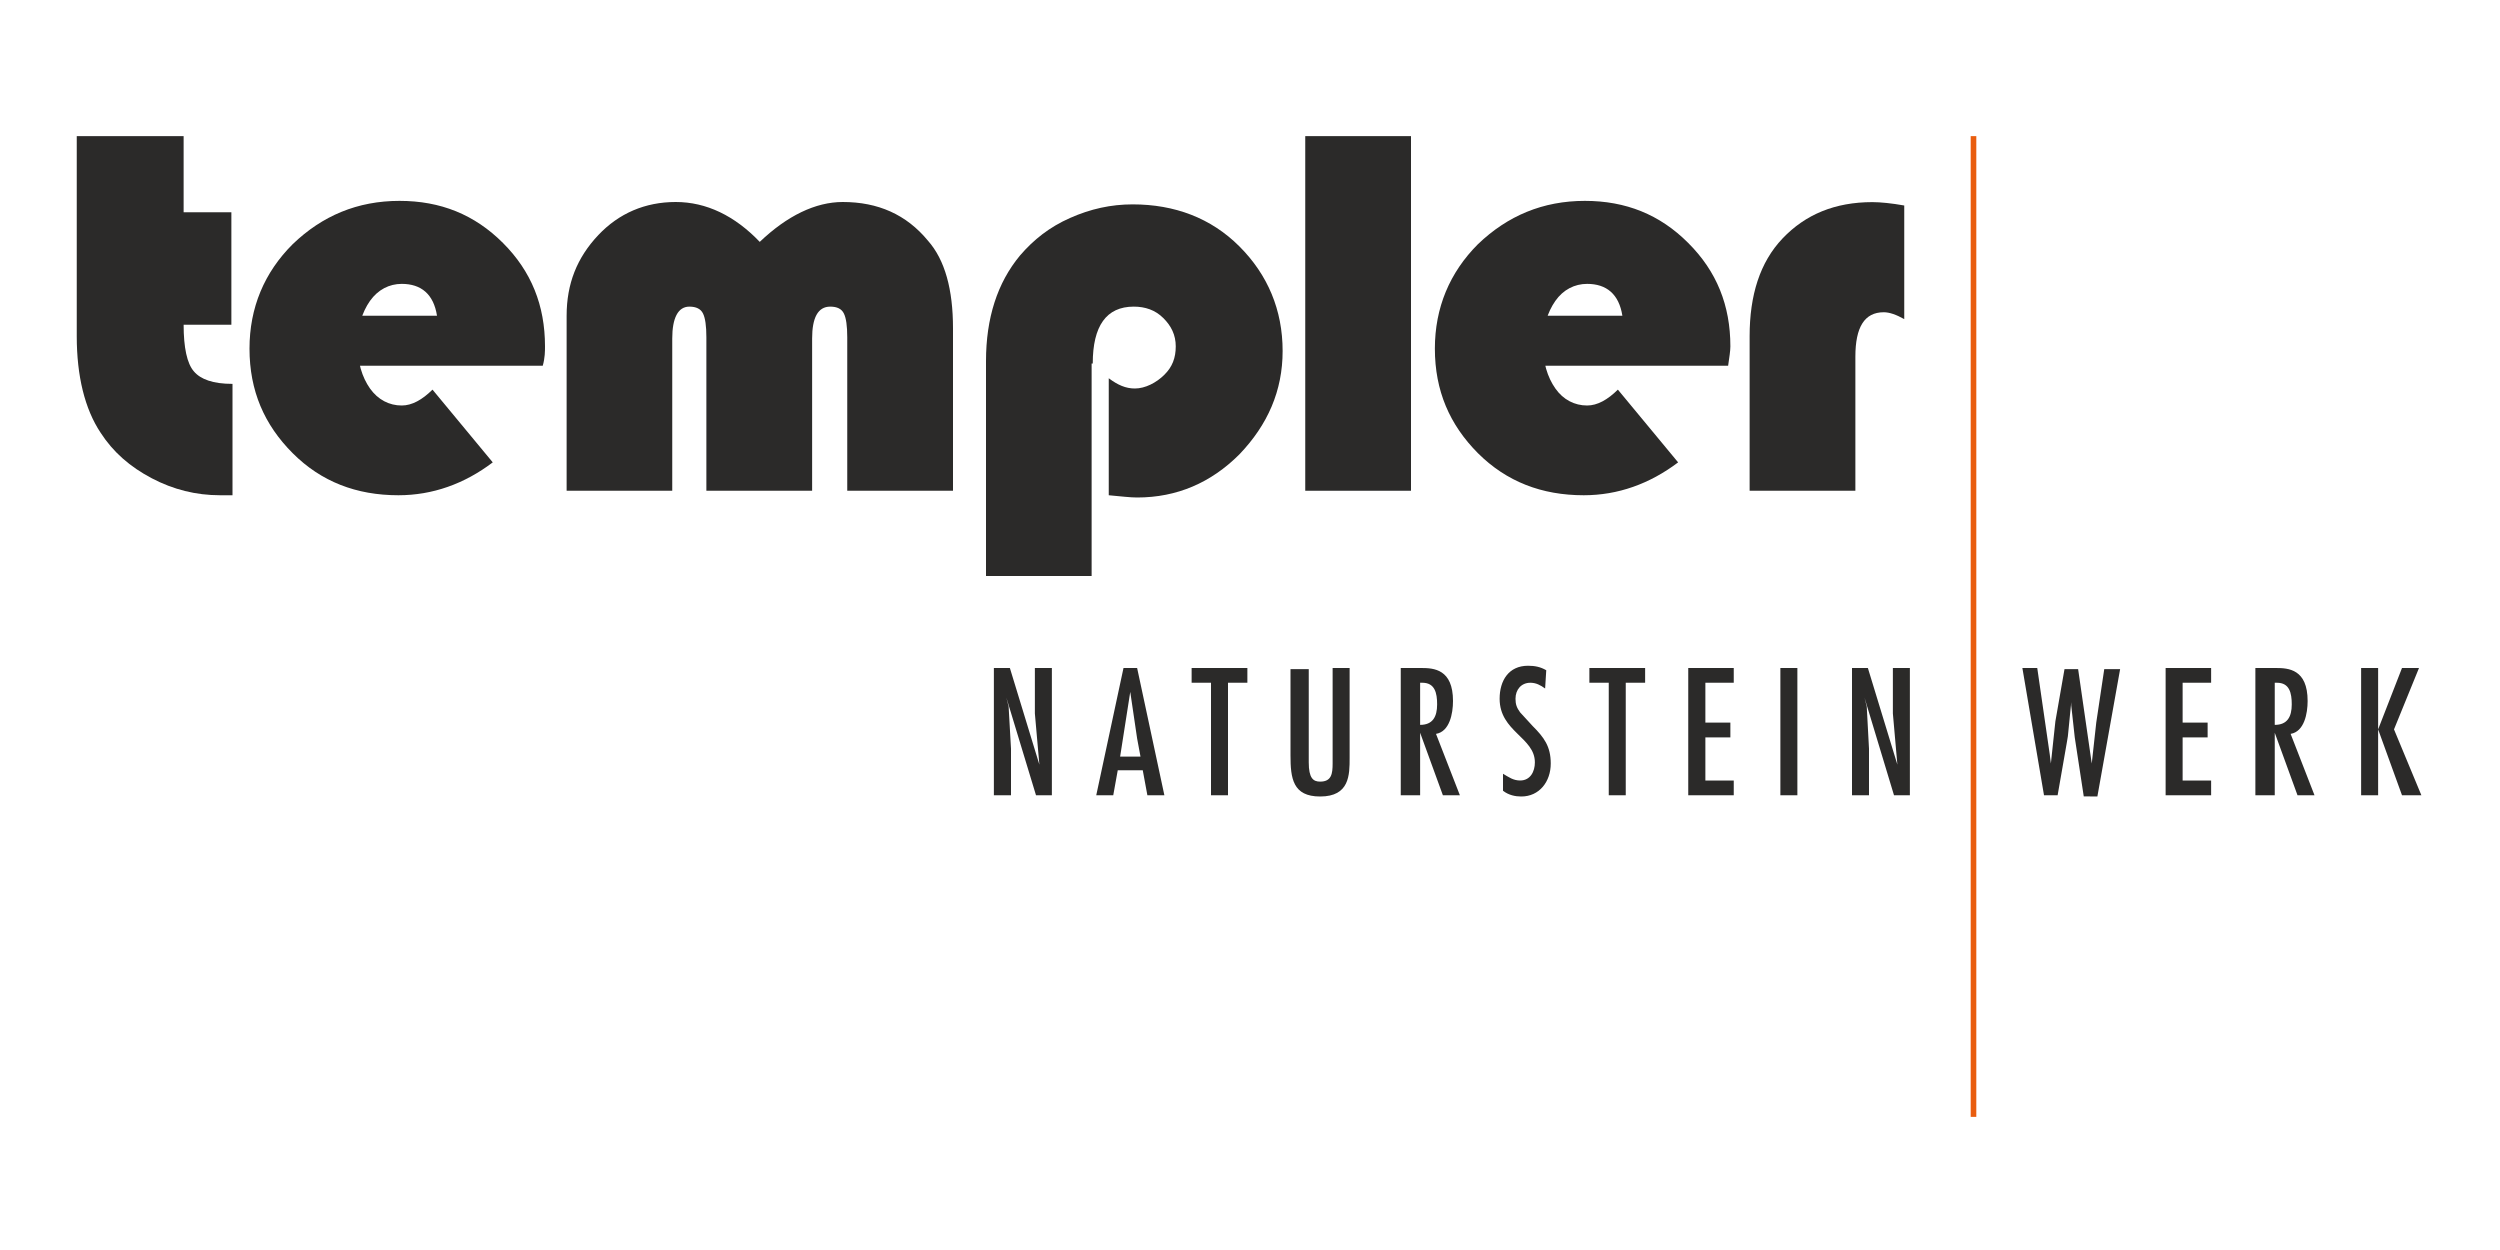
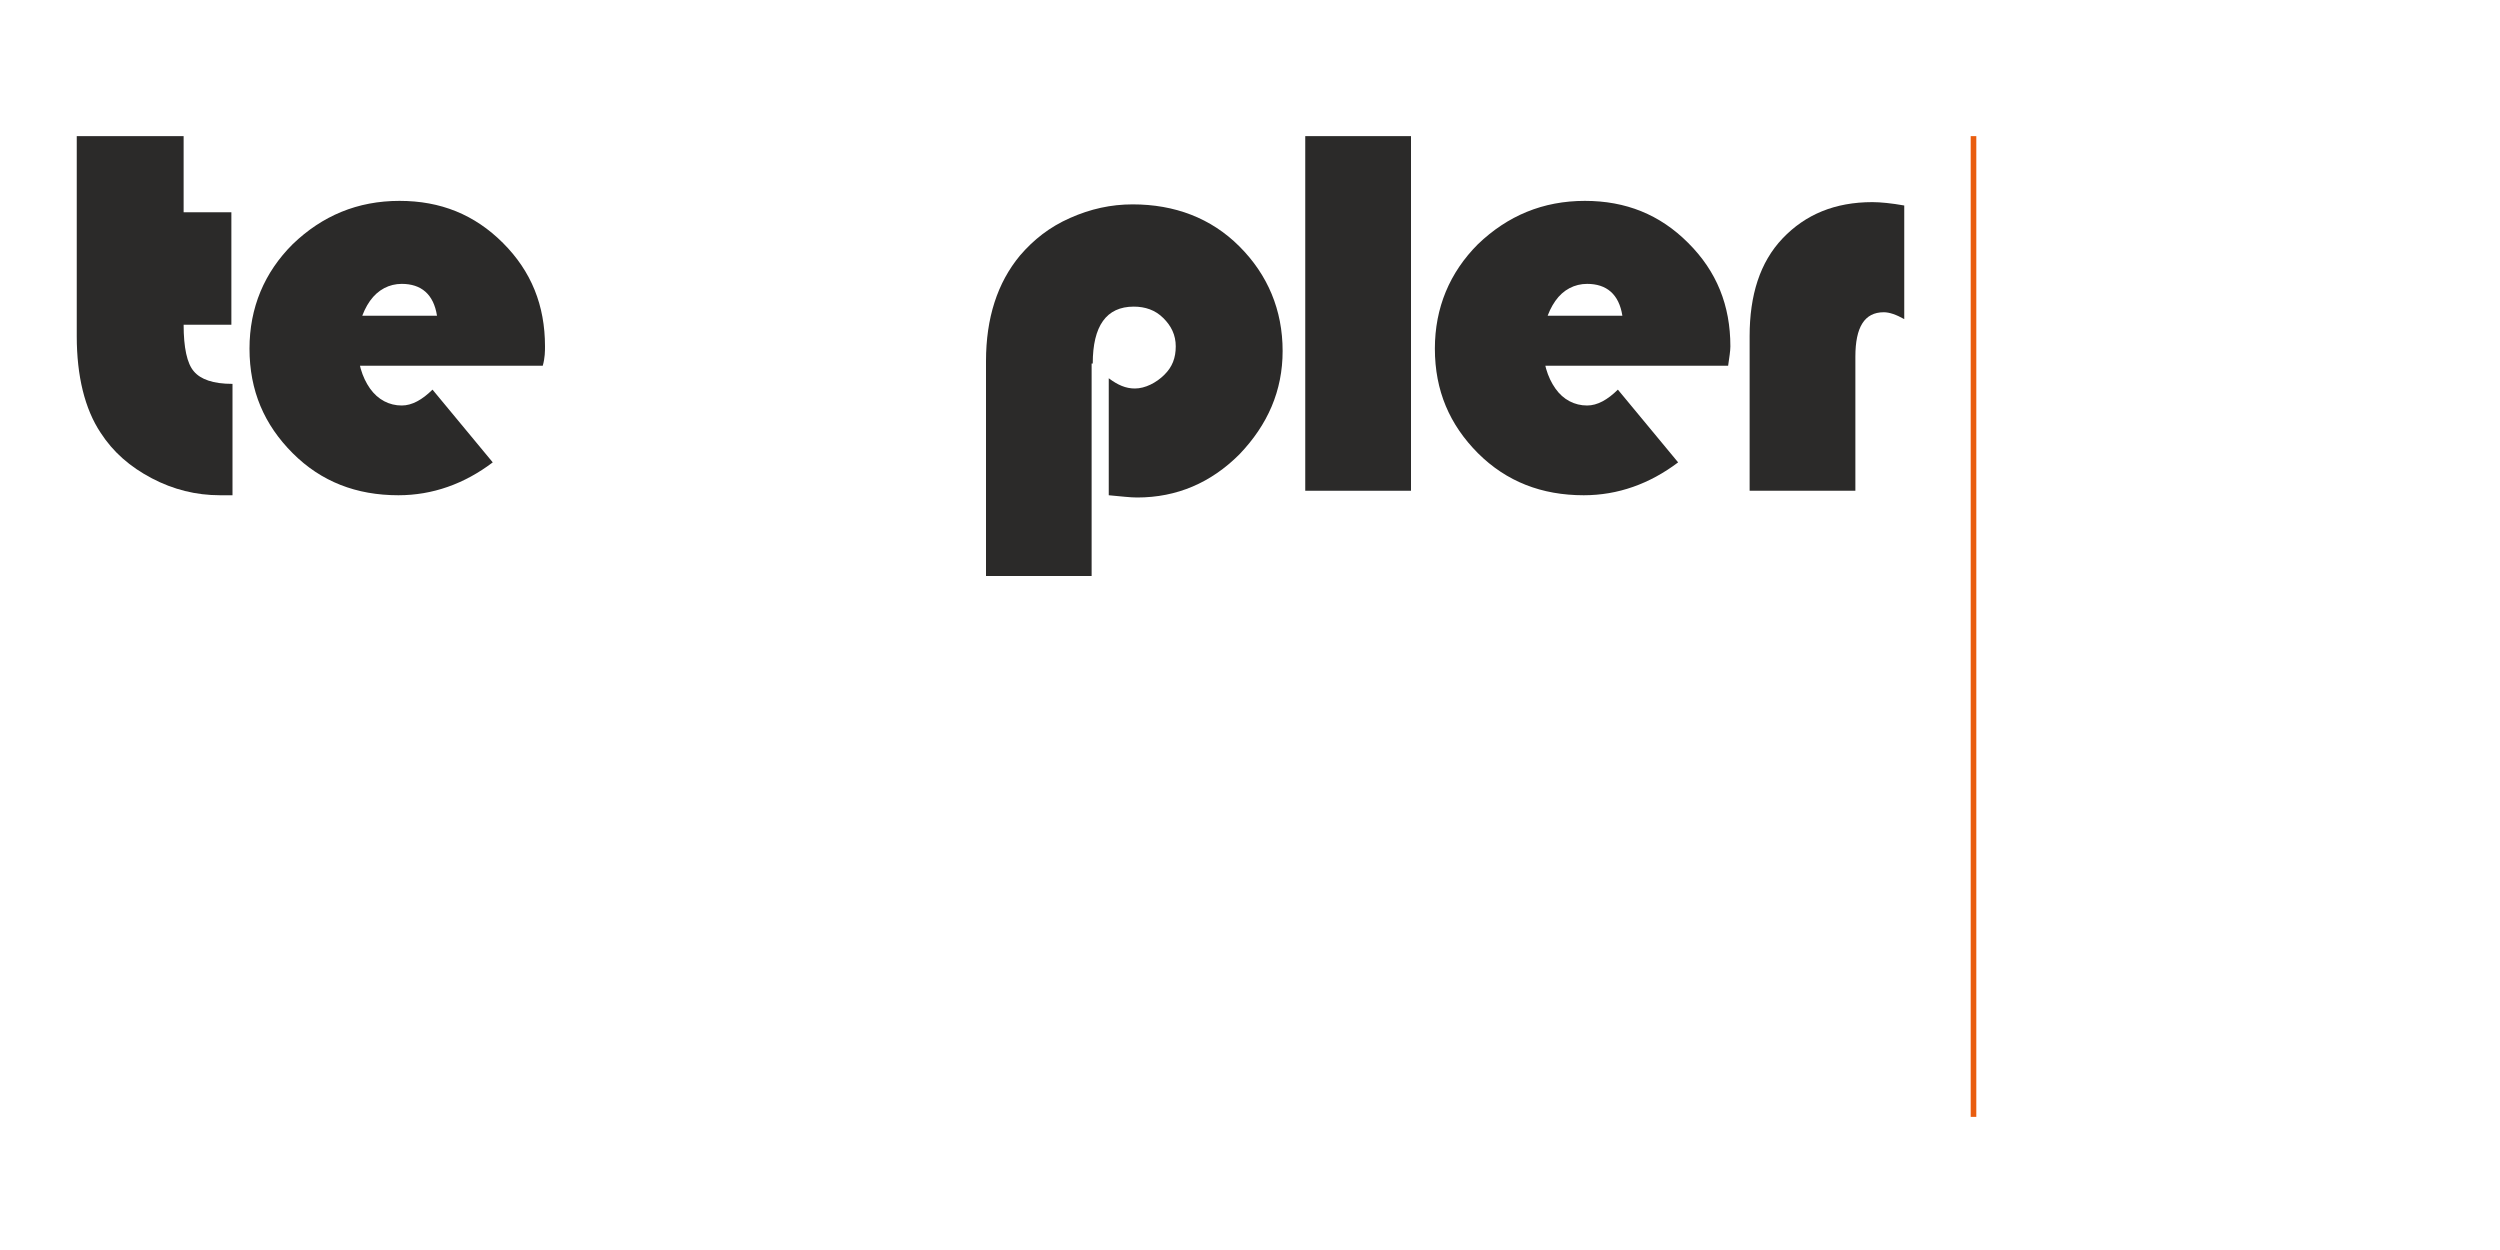
<svg xmlns="http://www.w3.org/2000/svg" xml:space="preserve" width="200px" height="100px" version="1.1" style="shape-rendering:geometricPrecision; text-rendering:geometricPrecision; image-rendering:optimizeQuality; fill-rule:evenodd; clip-rule:evenodd" viewBox="0 0 200 100">
  <defs>
    <style type="text/css">
   
    .str0 {stroke:#E95D0F;stroke-width:0.45;stroke-miterlimit:22.926}
    .fil1 {fill:none;fill-rule:nonzero}
    .fil0 {fill:#2B2A29;fill-rule:nonzero}
   
  </style>
  </defs>
  <g id="Ebene_x0020_1">
    <g id="_2841019753232">
      <path class="fil0" d="M6.14 10.89l0 16c0,3.19 0.64,5.82 1.91,7.73 1,1.55 2.36,2.73 4.09,3.64 1.73,0.91 3.55,1.36 5.46,1.36 0.18,0 0.54,0 1,0l0 -8.91c-1.55,0 -2.55,-0.36 -3.09,-1 -0.55,-0.63 -0.82,-1.91 -0.82,-3.73l3.82 0 0 -9 -3.82 0 0 -6.09 -8.55 0z" />
      <path class="fil0" d="M43.6 27.71c0,-3.27 -1.09,-6 -3.36,-8.27 -2.28,-2.28 -5,-3.37 -8.28,-3.37 -3.36,0 -6.18,1.19 -8.54,3.46 -2.28,2.27 -3.46,5.09 -3.46,8.36 0,3.37 1.18,6.09 3.46,8.37 2.27,2.27 5.09,3.36 8.45,3.36 2.73,0 5.28,-0.91 7.55,-2.63l-4.82 -5.82c-0.82,0.81 -1.64,1.27 -2.46,1.27 -1,0 -1.9,-0.46 -2.54,-1.36 -0.64,-0.91 -1,-2.1 -1,-3.55 0,-1.36 0.36,-2.55 1,-3.46 0.64,-0.9 1.54,-1.36 2.54,-1.36 1.55,0 2.55,0.82 2.82,2.55l-6.36 0c-0.27,0.72 -0.36,1.45 -0.36,2.18 0,0.54 0.09,1.18 0.27,1.82l14.91 0c0.18,-0.64 0.18,-1.18 0.18,-1.55z" />
-       <path class="fil0" d="M76.24 26.26c0,-3.09 -0.64,-5.46 -2,-7 -1.73,-2.1 -4,-3.1 -6.82,-3.1 -2.18,0 -4.45,1.1 -6.64,3.19 -2,-2.09 -4.27,-3.19 -6.72,-3.19 -2.46,0 -4.55,0.91 -6.19,2.64 -1.72,1.82 -2.54,3.91 -2.54,6.46l0 14 8.45 0 0 -12.18c0,-1.64 0.46,-2.55 1.37,-2.55 0.54,0 0.91,0.18 1.09,0.55 0.18,0.36 0.27,1 0.27,1.9l0 12.28 8.46 0 0 -12.18c0,-1.64 0.45,-2.55 1.45,-2.55 0.55,0 0.91,0.18 1.09,0.55 0.18,0.36 0.27,1 0.27,1.9l0 12.28 8.46 0 0 -13z" />
      <path class="fil0" d="M87.42 29.08c0,-3.01 1.09,-4.55 3.28,-4.55 0.91,0 1.72,0.27 2.36,0.91 0.64,0.63 1,1.36 1,2.27 0,0.91 -0.27,1.64 -0.91,2.27 -0.64,0.64 -1.54,1.1 -2.36,1.1 -0.73,0 -1.37,-0.28 -2.09,-0.82l0 9.36c1,0.09 1.72,0.18 2.27,0.18 3.18,0 5.91,-1.18 8.18,-3.45 2.27,-2.37 3.46,-5.09 3.46,-8.27 0,-3.28 -1.19,-6.1 -3.46,-8.37 -2.27,-2.27 -5.18,-3.36 -8.54,-3.36 -1.73,0 -3.37,0.36 -5.01,1.09 -1.63,0.72 -2.9,1.72 -4,3 -1.81,2.18 -2.72,5 -2.72,8.45l0 17.19 8.45 0 0 -17 0.09 0z" />
      <rect class="fil0" x="104.42" y="10.89" width="8.46" height="28.37" />
      <path class="fil0" d="M138.43 27.71c0,-3.27 -1.09,-6 -3.37,-8.27 -2.27,-2.28 -5,-3.37 -8.27,-3.37 -3.36,0 -6.18,1.19 -8.55,3.46 -2.27,2.27 -3.45,5.09 -3.45,8.36 0,3.37 1.18,6.09 3.45,8.37 2.28,2.27 5.1,3.36 8.46,3.36 2.73,0 5.27,-0.91 7.55,-2.63l-4.82 -5.82c-0.82,0.81 -1.64,1.27 -2.46,1.27 -1,0 -1.91,-0.46 -2.54,-1.36 -0.64,-0.91 -1,-2.1 -1,-3.55 0,-1.36 0.36,-2.55 1,-3.46 0.63,-0.9 1.54,-1.36 2.54,-1.36 1.55,0 2.55,0.82 2.82,2.55l-6.82 0c-0.27,0.72 -0.36,1.45 -0.36,2.18 0,0.54 0.09,1.18 0.27,1.82l15.37 0c0.09,-0.64 0.18,-1.18 0.18,-1.55z" />
      <path class="fil0" d="M149.79 16.17c-3,0 -5.36,0.99 -7.18,2.9 -1.82,1.91 -2.64,4.55 -2.64,7.82l0 12.37 8.46 0 0 -10.73c0,-2.36 0.73,-3.55 2.27,-3.55 0.46,0 1,0.19 1.64,0.55l0 -9.09c-1,-0.18 -1.91,-0.27 -2.55,-0.27z" />
      <g>
-         <path class="fil0" d="M188.89 53.44l0 10.18 1.36 0 0 -5.27 0 0 1.91 5.27 1.55 0 -2.19 -5.27 2 -4.91 -1.36 0 -1.91 4.91 0 0 0 -4.91 -1.36 0zm-6.91 4.55l0 -3.37 0.18 0c1,0 1.18,0.82 1.18,1.73 0,1 -0.36,1.64 -1.36,1.64l0 0zm-1.37 5.63l1.37 0 0 -5 0 0 1.82 5 1.36 0 -1.91 -4.91c1.09,-0.18 1.36,-1.63 1.36,-2.63 0,-2.55 -1.54,-2.64 -2.54,-2.64l-1.64 0 0 10.18 0.18 0zm-7.36 -10.18l0 10.18 3.64 0 0 -1.18 -2.28 0 0 -3.45 2 0 0 -1.18 -2 0 0 -3.19 2.28 0 0 -1.18 -3.64 0zm-11.46 0l1.73 10.18 1.09 0 0.73 -4.18 0.09 -0.54 0.27 -2.73 0 0 0 0.27 0.28 2.55 0.72 4.72 1.09 0.01 1.82 -10.19 -1.27 0 -0.64 4.28 -0.36 3.27 0 0 -1.09 -7.55 -1.09 0 -0.73 4.18 -0.36 3.37 0 0 -0.09 -0.73 -1 -6.91 -1.19 0zm-12.63 2.37l0 0 2.36 7.81 1.27 0 0 -10.18 -1.36 0 0 3.64 0.36 4.09 0 0 -2.36 -7.73 -1.27 0 0 10.18 1.36 0 0 -3.72 -0.18 -3.37 -0.18 -0.72zm-5.37 -2.37l-1.36 0 0 10.18 1.36 0 0 -10.18zm-8.73 0l0 10.18 3.64 0 0 -1.18 -2.27 0 0 -3.45 2 0 0 -1.18 -2 0 0 -3.19 2.27 0 0 -1.18 -3.64 0zm-7.91 0l0 1.18 1.55 0 0 9 1.36 0 0 -9 1.55 0 0 -1.18 -4.46 0zm-3.45 0.18c-0.46,-0.27 -0.91,-0.36 -1.46,-0.36 -1.54,0 -2.27,1.18 -2.27,2.64 0,2.63 2.82,3.09 2.82,5.09 0,0.73 -0.36,1.45 -1.18,1.45 -0.55,0 -0.91,-0.27 -1.37,-0.54l0 1.36c0.46,0.36 1,0.46 1.46,0.46 1.45,0 2.36,-1.19 2.36,-2.64 0,-1.37 -0.54,-2.09 -1.45,-3l-1 -1.09c-0.27,-0.37 -0.37,-0.64 -0.37,-1.09 0,-0.73 0.46,-1.28 1.19,-1.28 0.45,0 0.81,0.19 1.18,0.46l0.09 -1.46zm-10.09 4.37l0 -3.37 0.18 0c1,0 1.18,0.82 1.18,1.73 0,1 -0.36,1.64 -1.36,1.64l0 0zm-1.37 5.63l1.37 0 0 -5 0 0 1.82 5 1.36 0 -1.91 -4.91c1.09,-0.18 1.36,-1.63 1.36,-2.63 0,-2.55 -1.54,-2.64 -2.54,-2.64l-1.64 0 0 10.18 0.18 0zm-9 -10.18l0 7c0,1.82 0.18,3.28 2.37,3.28 2.36,0 2.36,-1.73 2.36,-3.1l0 -7.18 -1.36 0 0 7.64c0,0.82 -0.09,1.45 -1,1.45 -0.55,0 -0.91,-0.27 -0.91,-1.54l0 -7.46 -1.46 0 0 -0.09zm-7.91 0l0 1.18 1.55 0 0 9 1.36 0 0 -9 1.55 0 0 -1.18 -4.46 0zm-4.09 7.09l-1.63 0 0.81 -5.18 0 0 0.55 3.73 0.27 1.45zm-1.36 -7.09l-2.18 10.18 1.36 0 0.36 -2 2 0 0.37 2 1.36 0 -2.18 -10.18 -1.09 0zm-9.37 2.37l0 0 2.37 7.81 1.27 0 0 -10.18 -1.36 0 0 3.64 0.36 4.09 0 0 -2.36 -7.73 -1.28 0 0 10.18 1.37 0 0 -3.72 -0.19 -3.37 -0.18 -0.72z" />
-       </g>
+         </g>
      <line class="fil1 str0" x1="157.88" y1="10.89" x2="157.88" y2="89.35" />
    </g>
  </g>
</svg>